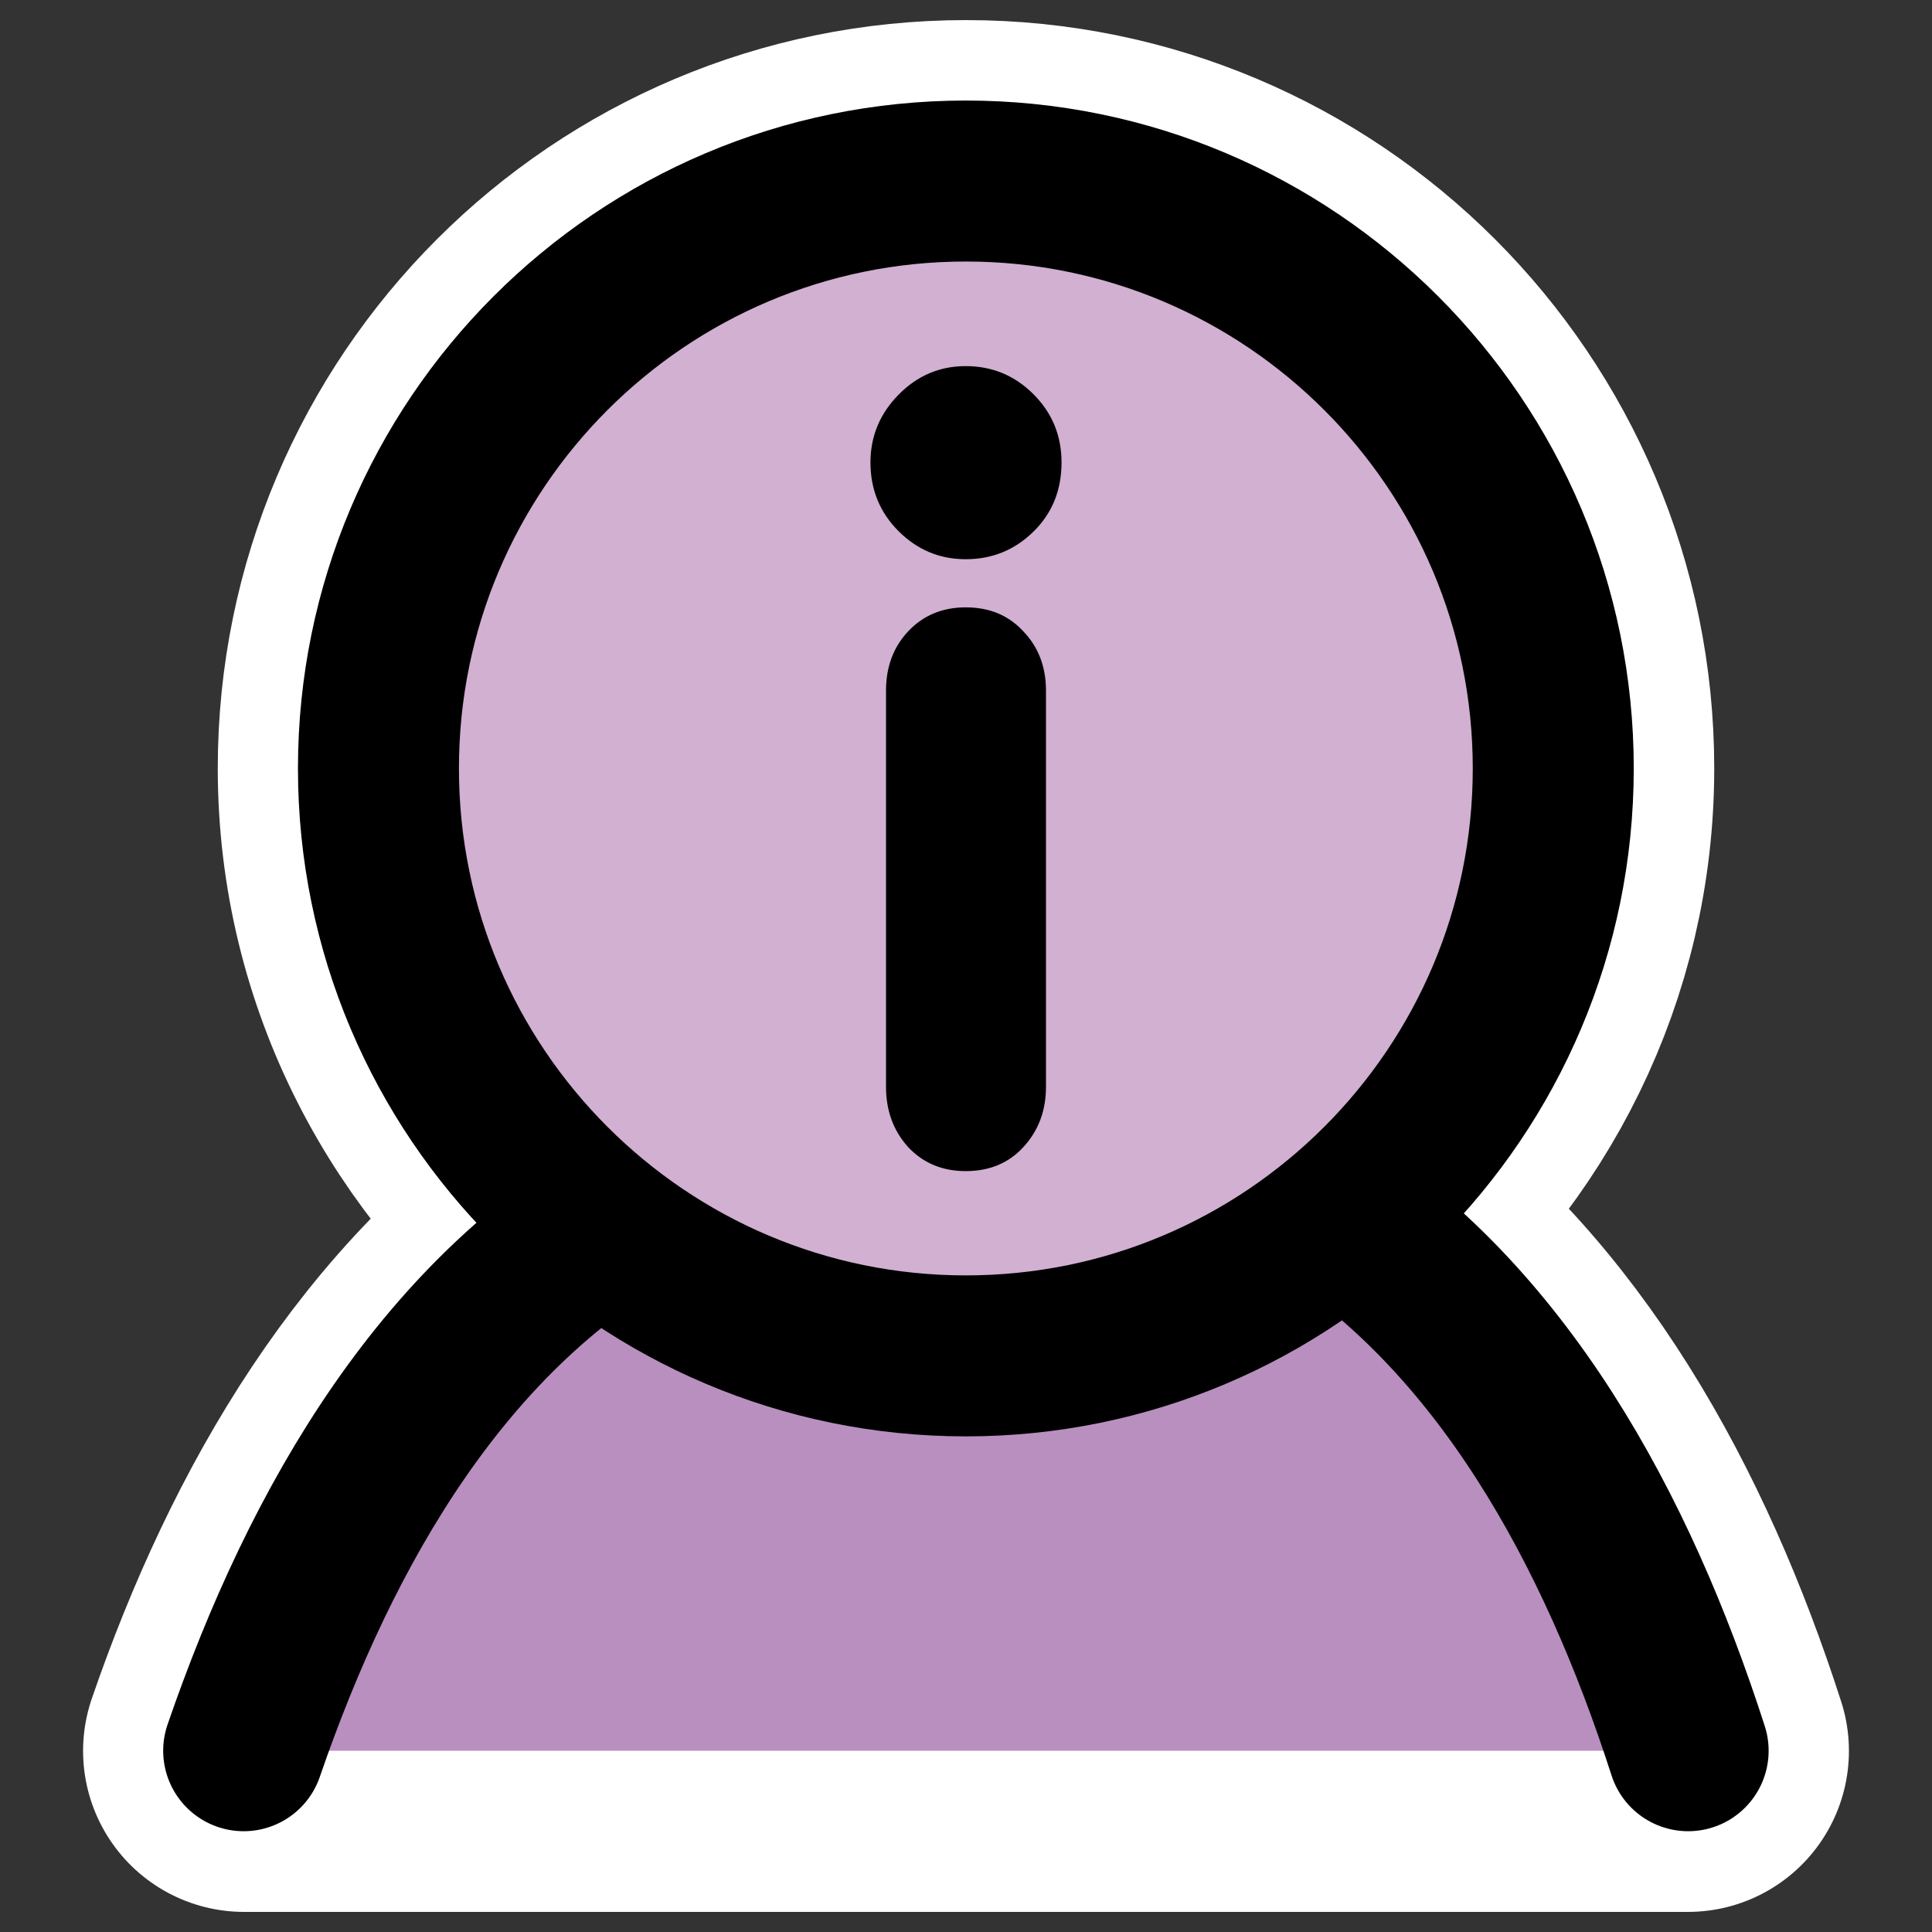
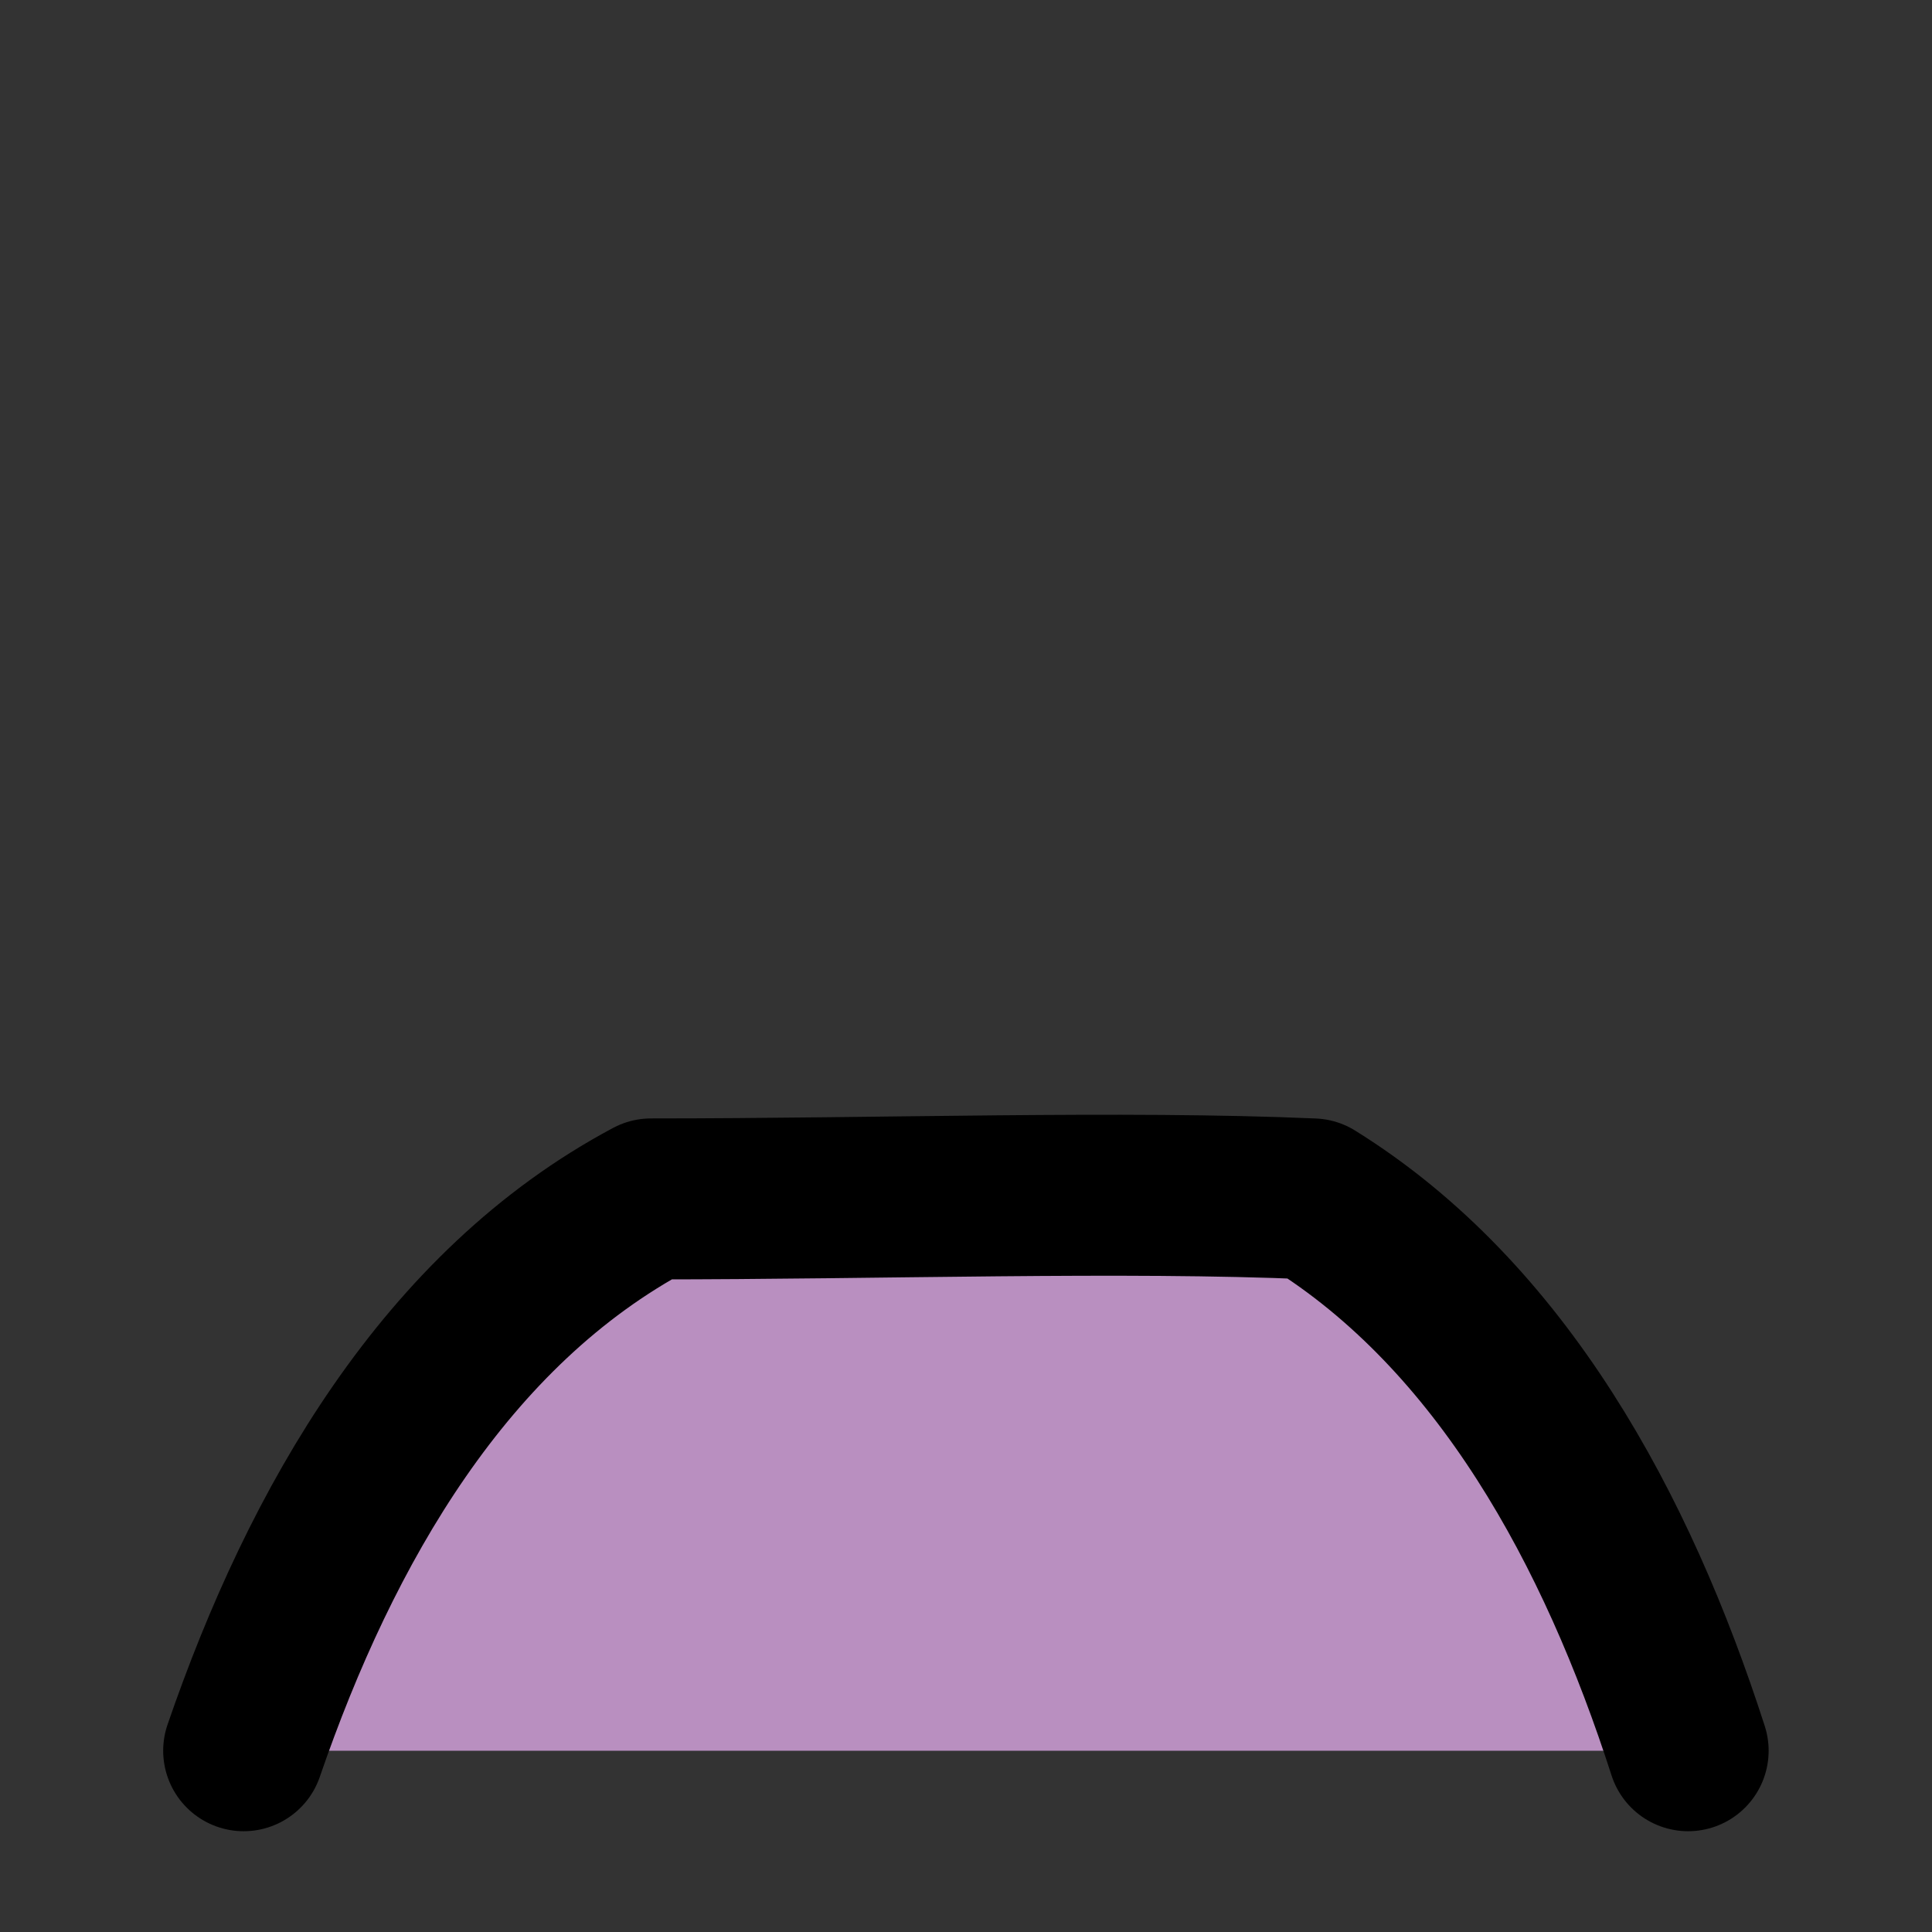
<svg xmlns="http://www.w3.org/2000/svg" xmlns:ns1="http://www.inkscape.org/namespaces/inkscape" xmlns:ns2="http://inkscape.sourceforge.net/DTD/sodipodi-0.dtd" id="svg1" ns1:version="0.41" viewBox="0 0 60 60" ns2:version="0.32" _SVGFile__filename="oldscale/apps/user-info.svg" version="1.0" y="0" x="0" ns2:docname="user-info.svg" ns2:docbase="/home/danny/work/icons/primary/scalable/apps">
  <rect x="0" y="0" width="60" height="60" fill="#333333" stroke="none" />
  <ns2:namedview id="base" bordercolor="#666666" ns1:window-x="0" ns1:window-y="0" pagecolor="#ffffff" ns1:zoom="5.2431111" ns1:pageshadow="2" borderopacity="1.0" ns1:current-layer="svg1" ns1:cx="29.196031" ns1:cy="5.6032765" ns1:window-width="1020" ns1:pageopacity="0.0" ns1:window-height="691" />
-   <path id="path1093" style="stroke-linejoin:round;stroke:#ffffff;stroke-linecap:round;stroke-width:10;fill:none" d="m30 5.624c-10.072 0-18.237 8.165-18.237 18.237 0 5.858 2.807 11.015 7.102 14.355-5.521 3.591-9.063 9.697-11.285 16.16h44.84c-2.099-6.525-5.492-12.754-10.864-16.491 4.056-3.348 6.681-8.359 6.681-14.024 0-10.072-8.165-18.237-18.237-18.237z" />
  <path id="path966" d="m54.375 55.688c-2.305-7.168-6.054-14.099-12.187-17.907-6.176-0.268-13.951 0-21.469 0-6.658 3.544-10.701 10.583-13.219 17.907" ns2:nodetypes="cccc" style="stroke-linejoin:round;fill-rule:evenodd;stroke:#000000;stroke-linecap:round;stroke-width:5.224;fill:#b98fc0" transform="matrix(.957 0 0 .957 .39 1.077)" />
-   <path id="path710" style="stroke-linejoin:round;fill-rule:evenodd;stroke:#000000;stroke-linecap:round;stroke-width:3.378;fill:#d1b0d2" transform="matrix(1.48 0 0 1.48 1.1 -9.141)" d="m31.85 22.301c0 6.804-5.522 12.327-12.326 12.327s-12.326-5.523-12.326-12.327c-0-6.804 5.522-12.326 12.326-12.326 6.804 0 12.326 5.522 12.326 12.326z" />
-   <path id="path830" style="fill:#000000" d="m27.516 33.753v-12.305c0-0.737 0.228-1.35 0.685-1.838 0.467-0.499 1.064-0.748 1.791-0.748 0.737 0 1.335 0.249 1.791 0.748 0.468 0.488 0.701 1.101 0.701 1.838v12.305c0 0.737-0.233 1.361-0.701 1.869-0.456 0.499-1.054 0.748-1.791 0.748-0.727 0-1.324-0.249-1.791-0.748-0.457-0.508-0.685-1.132-0.685-1.869zm-0.483-19.392c0-0.81 0.29-1.511 0.872-2.103 0.581-0.592 1.277-0.888 2.087-0.888 0.821 0 1.521 0.291 2.103 0.872 0.582 0.582 0.872 1.288 0.872 2.119 0 0.862-0.29 1.578-0.872 2.149s-1.282 0.857-2.103 0.857c-0.81 0-1.506-0.291-2.087-0.872-0.582-0.582-0.872-1.293-0.872-2.134z" />
</svg>